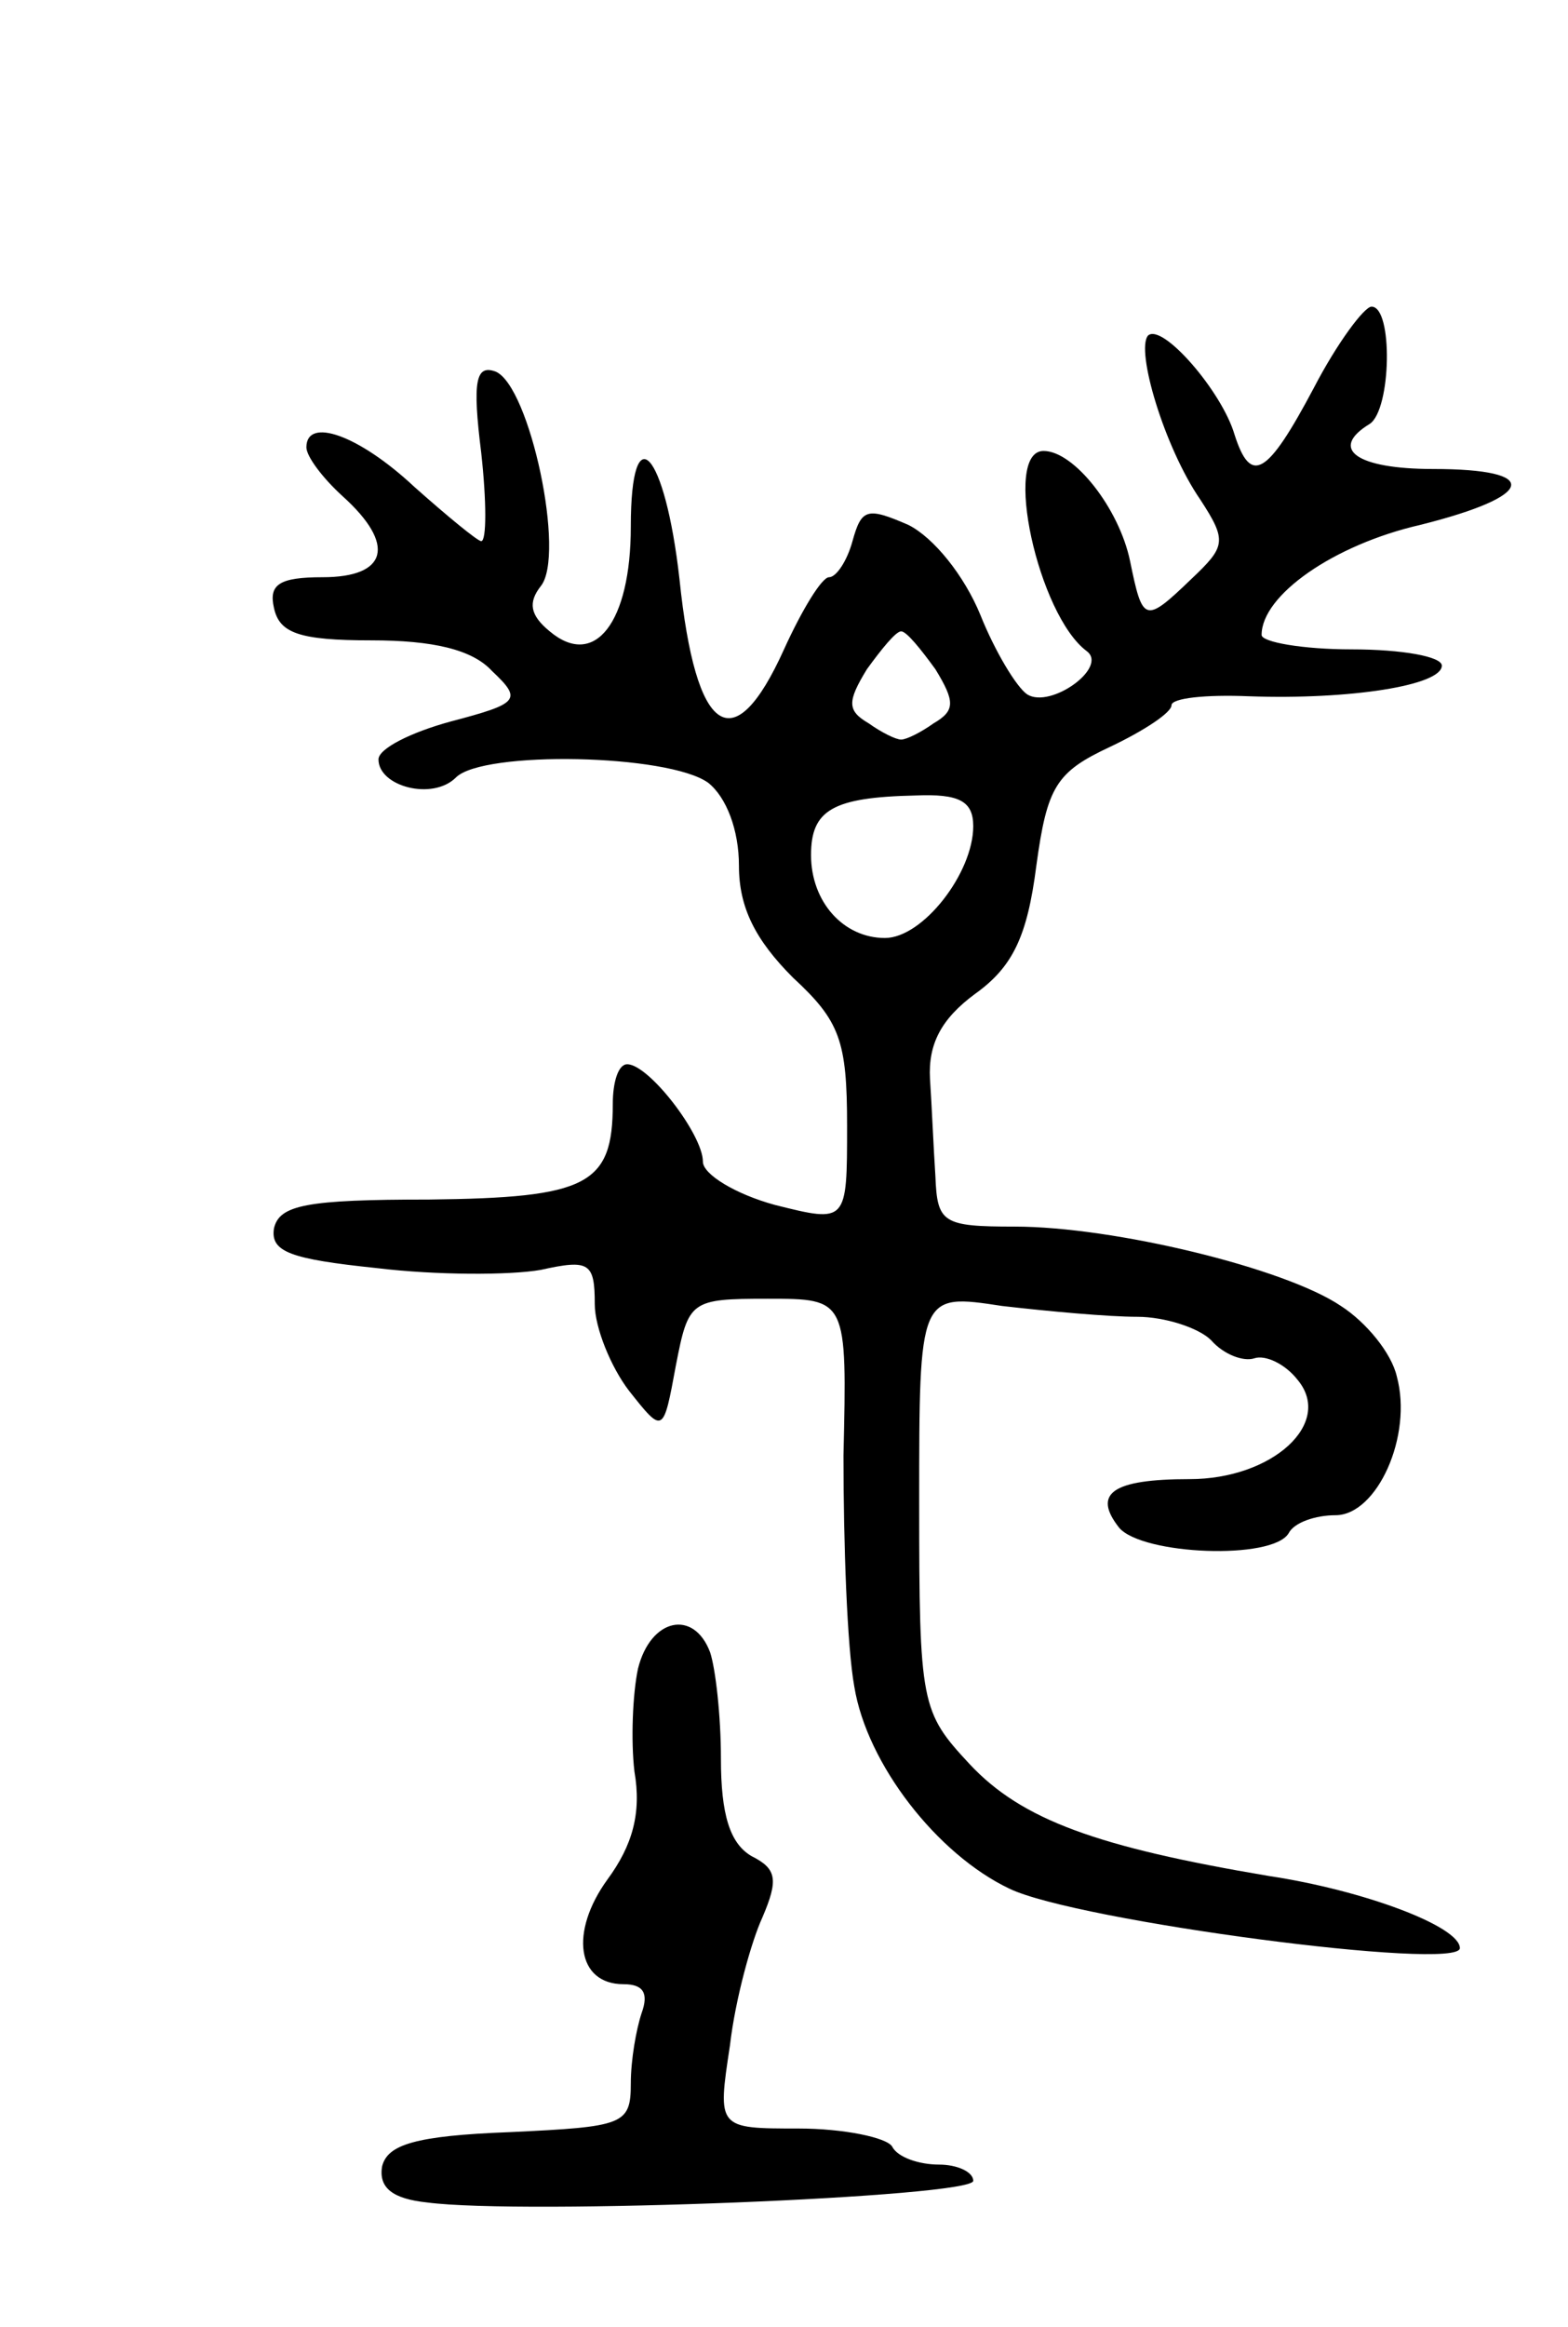
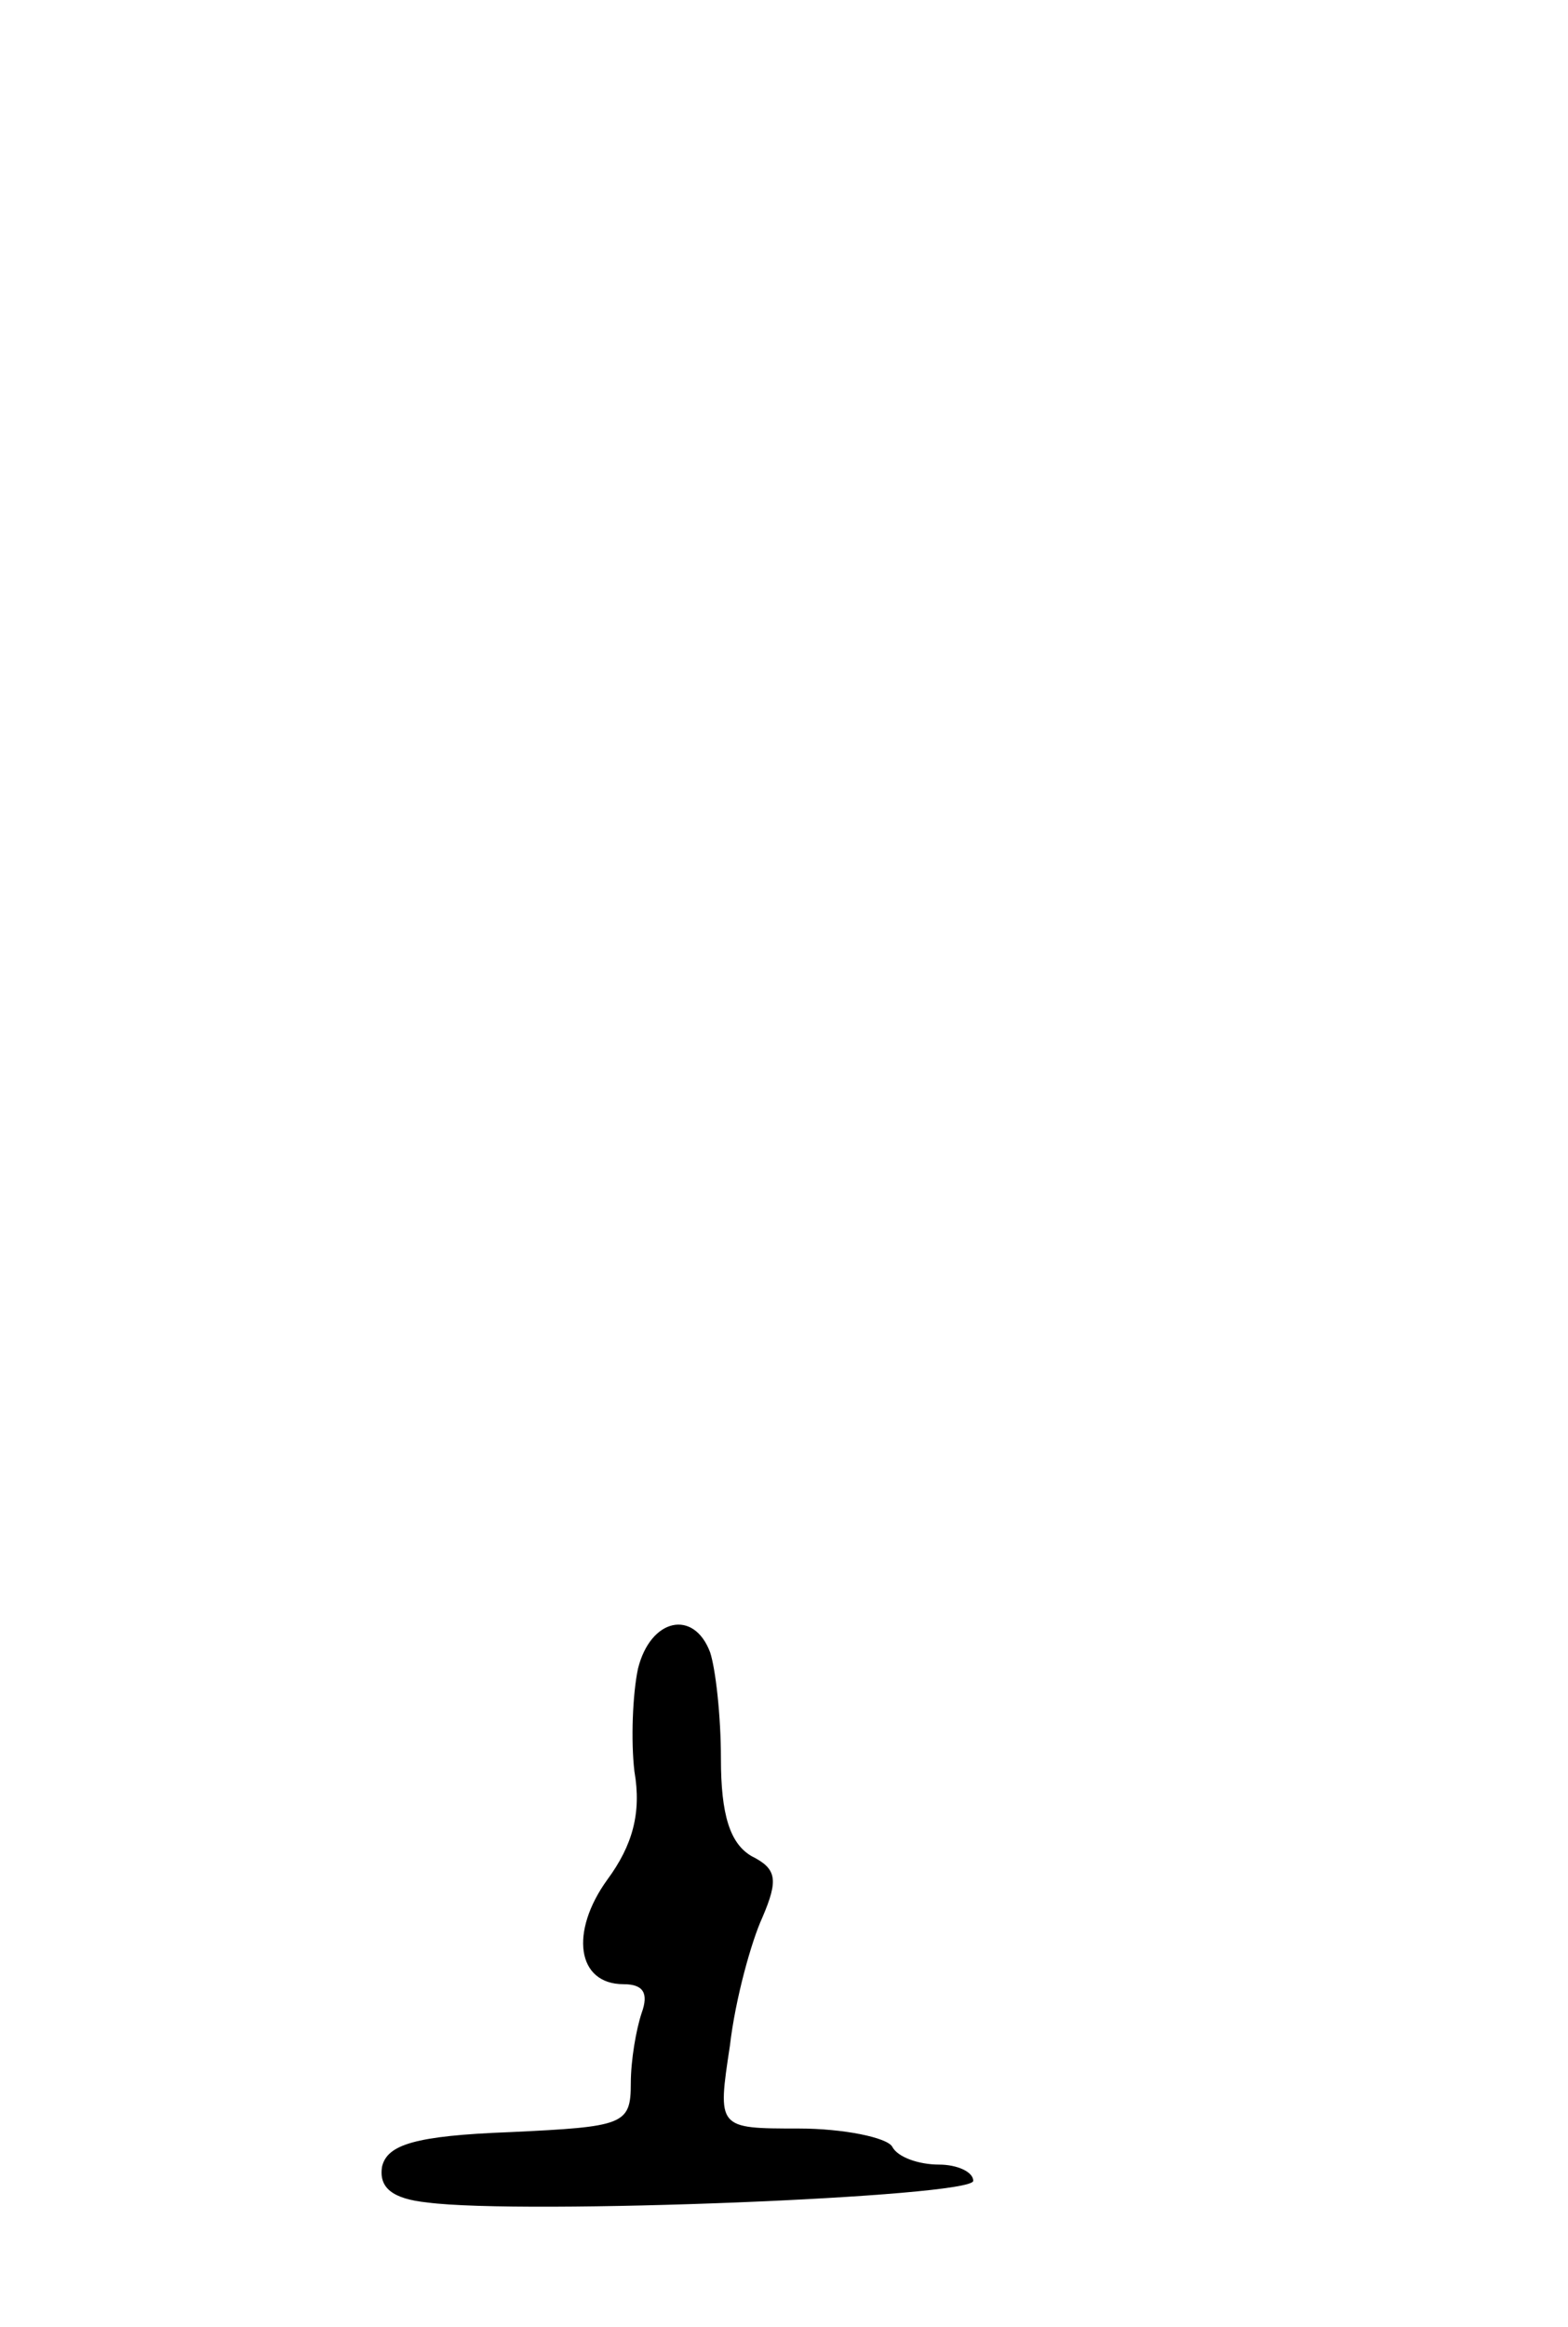
<svg xmlns="http://www.w3.org/2000/svg" version="1.0" width="87" height="129" viewBox="0 0 87 129">
  <g transform="translate(0,129) scale(0.1,-0.1)">
-     <path d="M729 1075 c-26 -49 -35 -54 -44 -26 -7 24 -40 62 -48 55 -7 -8 9 -62 29 -91 15 -23 14 -26 -5 -44 -26 -25 -27 -24 -34 10 -6 29 -31 61 -48 61 -23 0 -3 -91 24 -111 12 -9 -20 -32 -33 -24 -6 4 -18 24 -26 44 -9 22 -26 43 -40 50 -23 10 -26 9 -31 -9 -3 -11 -9 -20 -13 -20 -4 0 -15 -18 -25 -40 -28 -62 -49 -48 -58 39 -8 71 -27 92 -27 29 0 -53 -20 -79 -45 -58 -11 9 -12 16 -5 25 14 17 -6 111 -25 119 -11 4 -13 -5 -8 -45 3 -27 3 -49 0 -49 -2 0 -19 14 -37 30 -31 29 -60 39 -60 22 0 -5 9 -17 20 -27 30 -27 25 -45 -11 -45 -24 0 -30 -4 -27 -17 3 -14 14 -18 54 -18 34 0 56 -5 67 -17 17 -16 15 -18 -23 -28 -22 -6 -40 -15 -40 -21 0 -15 30 -23 43 -10 15 15 118 13 140 -3 10 -8 17 -26 17 -46 0 -23 9 -41 30 -62 26 -24 30 -35 30 -82 0 -54 0 -54 -40 -44 -22 6 -40 17 -40 24 0 15 -30 54 -42 54 -5 0 -8 -10 -8 -22 0 -45 -14 -52 -102 -53 -68 0 -83 -3 -86 -16 -2 -13 9 -17 57 -22 33 -4 74 -4 91 -1 27 6 30 4 30 -19 0 -13 9 -35 19 -48 19 -24 19 -24 26 14 7 36 8 37 51 37 44 0 44 0 42 -87 0 -49 2 -106 6 -128 7 -43 46 -93 86 -112 37 -18 250 -46 250 -33 0 12 -53 32 -106 40 -95 16 -137 31 -166 62 -27 29 -28 33 -28 145 0 116 0 116 46 109 26 -3 59 -6 75 -6 15 0 34 -6 41 -13 7 -8 18 -12 24 -10 6 2 17 -3 24 -12 20 -24 -14 -55 -60 -55 -43 0 -54 -8 -39 -27 13 -15 85 -18 94 -3 3 6 15 10 26 10 23 0 43 44 34 77 -3 13 -17 30 -31 39 -31 21 -126 44 -181 44 -40 0 -43 2 -44 28 -1 15 -2 39 -3 54 -1 19 6 33 25 47 21 15 29 32 34 71 6 44 11 52 41 66 19 9 34 19 34 23 0 4 19 6 43 5 56 -2 107 6 107 17 0 5 -22 9 -50 9 -27 0 -50 4 -50 8 0 22 40 50 88 61 64 16 68 31 7 31 -42 0 -58 11 -35 25 12 8 13 65 1 65 -4 0 -19 -20 -32 -45z m-210 -156 c11 -18 11 -23 -1 -30 -7 -5 -15 -9 -18 -9 -3 0 -11 4 -18 9 -12 7 -12 12 -1 30 8 11 16 21 19 21 3 0 11 -10 19 -21z m21 -87 c0 -26 -28 -62 -49 -62 -23 0 -41 20 -41 46 0 25 12 32 58 33 24 1 32 -3 32 -17z" />
    <path d="M354 365 c-3 -14 -4 -40 -2 -57 4 -23 -1 -41 -15 -60 -21 -29 -17 -58 9 -58 11 0 14 -5 10 -16 -3 -9 -6 -26 -6 -39 0 -23 -4 -24 -67 -27 -53 -2 -68 -7 -71 -19 -2 -12 6 -18 25 -20 53 -7 303 3 303 12 0 5 -9 9 -19 9 -11 0 -23 4 -26 10 -3 5 -27 10 -52 10 -45 0 -45 0 -38 46 3 26 12 58 18 71 9 21 8 27 -6 34 -12 7 -17 23 -17 54 0 24 -3 50 -6 59 -9 24 -33 19 -40 -9z" />
  </g>
</svg>